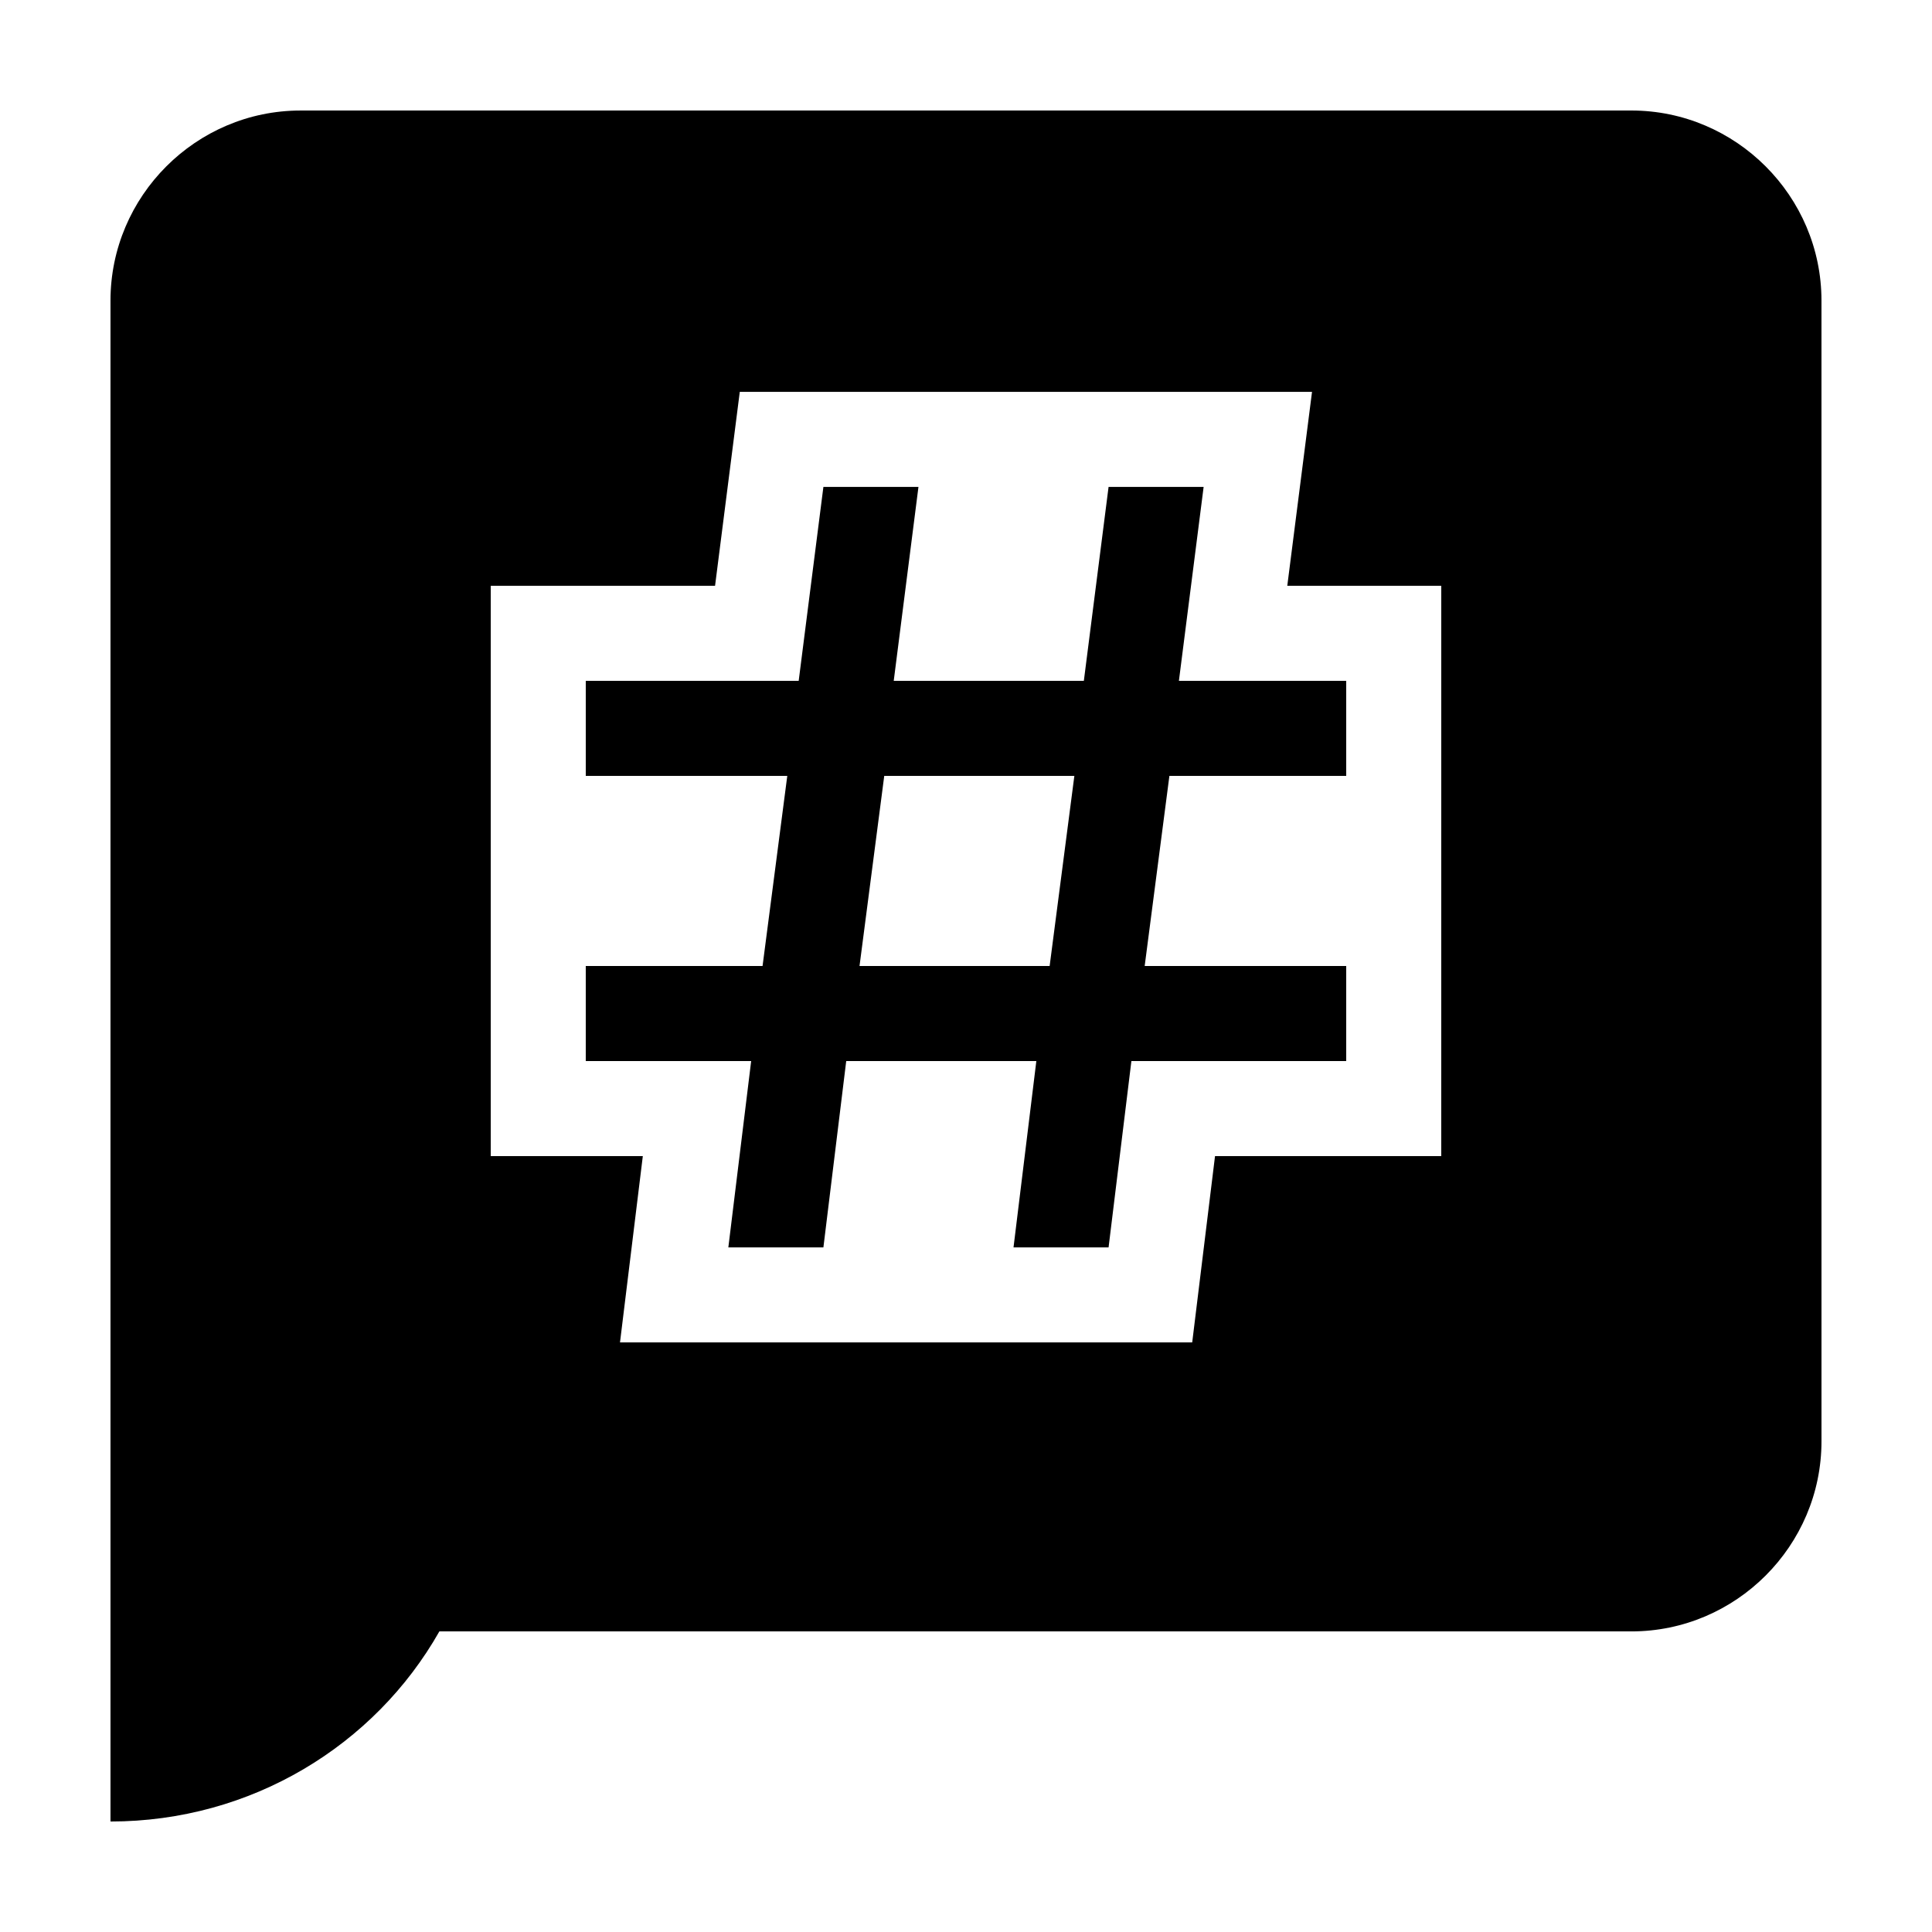
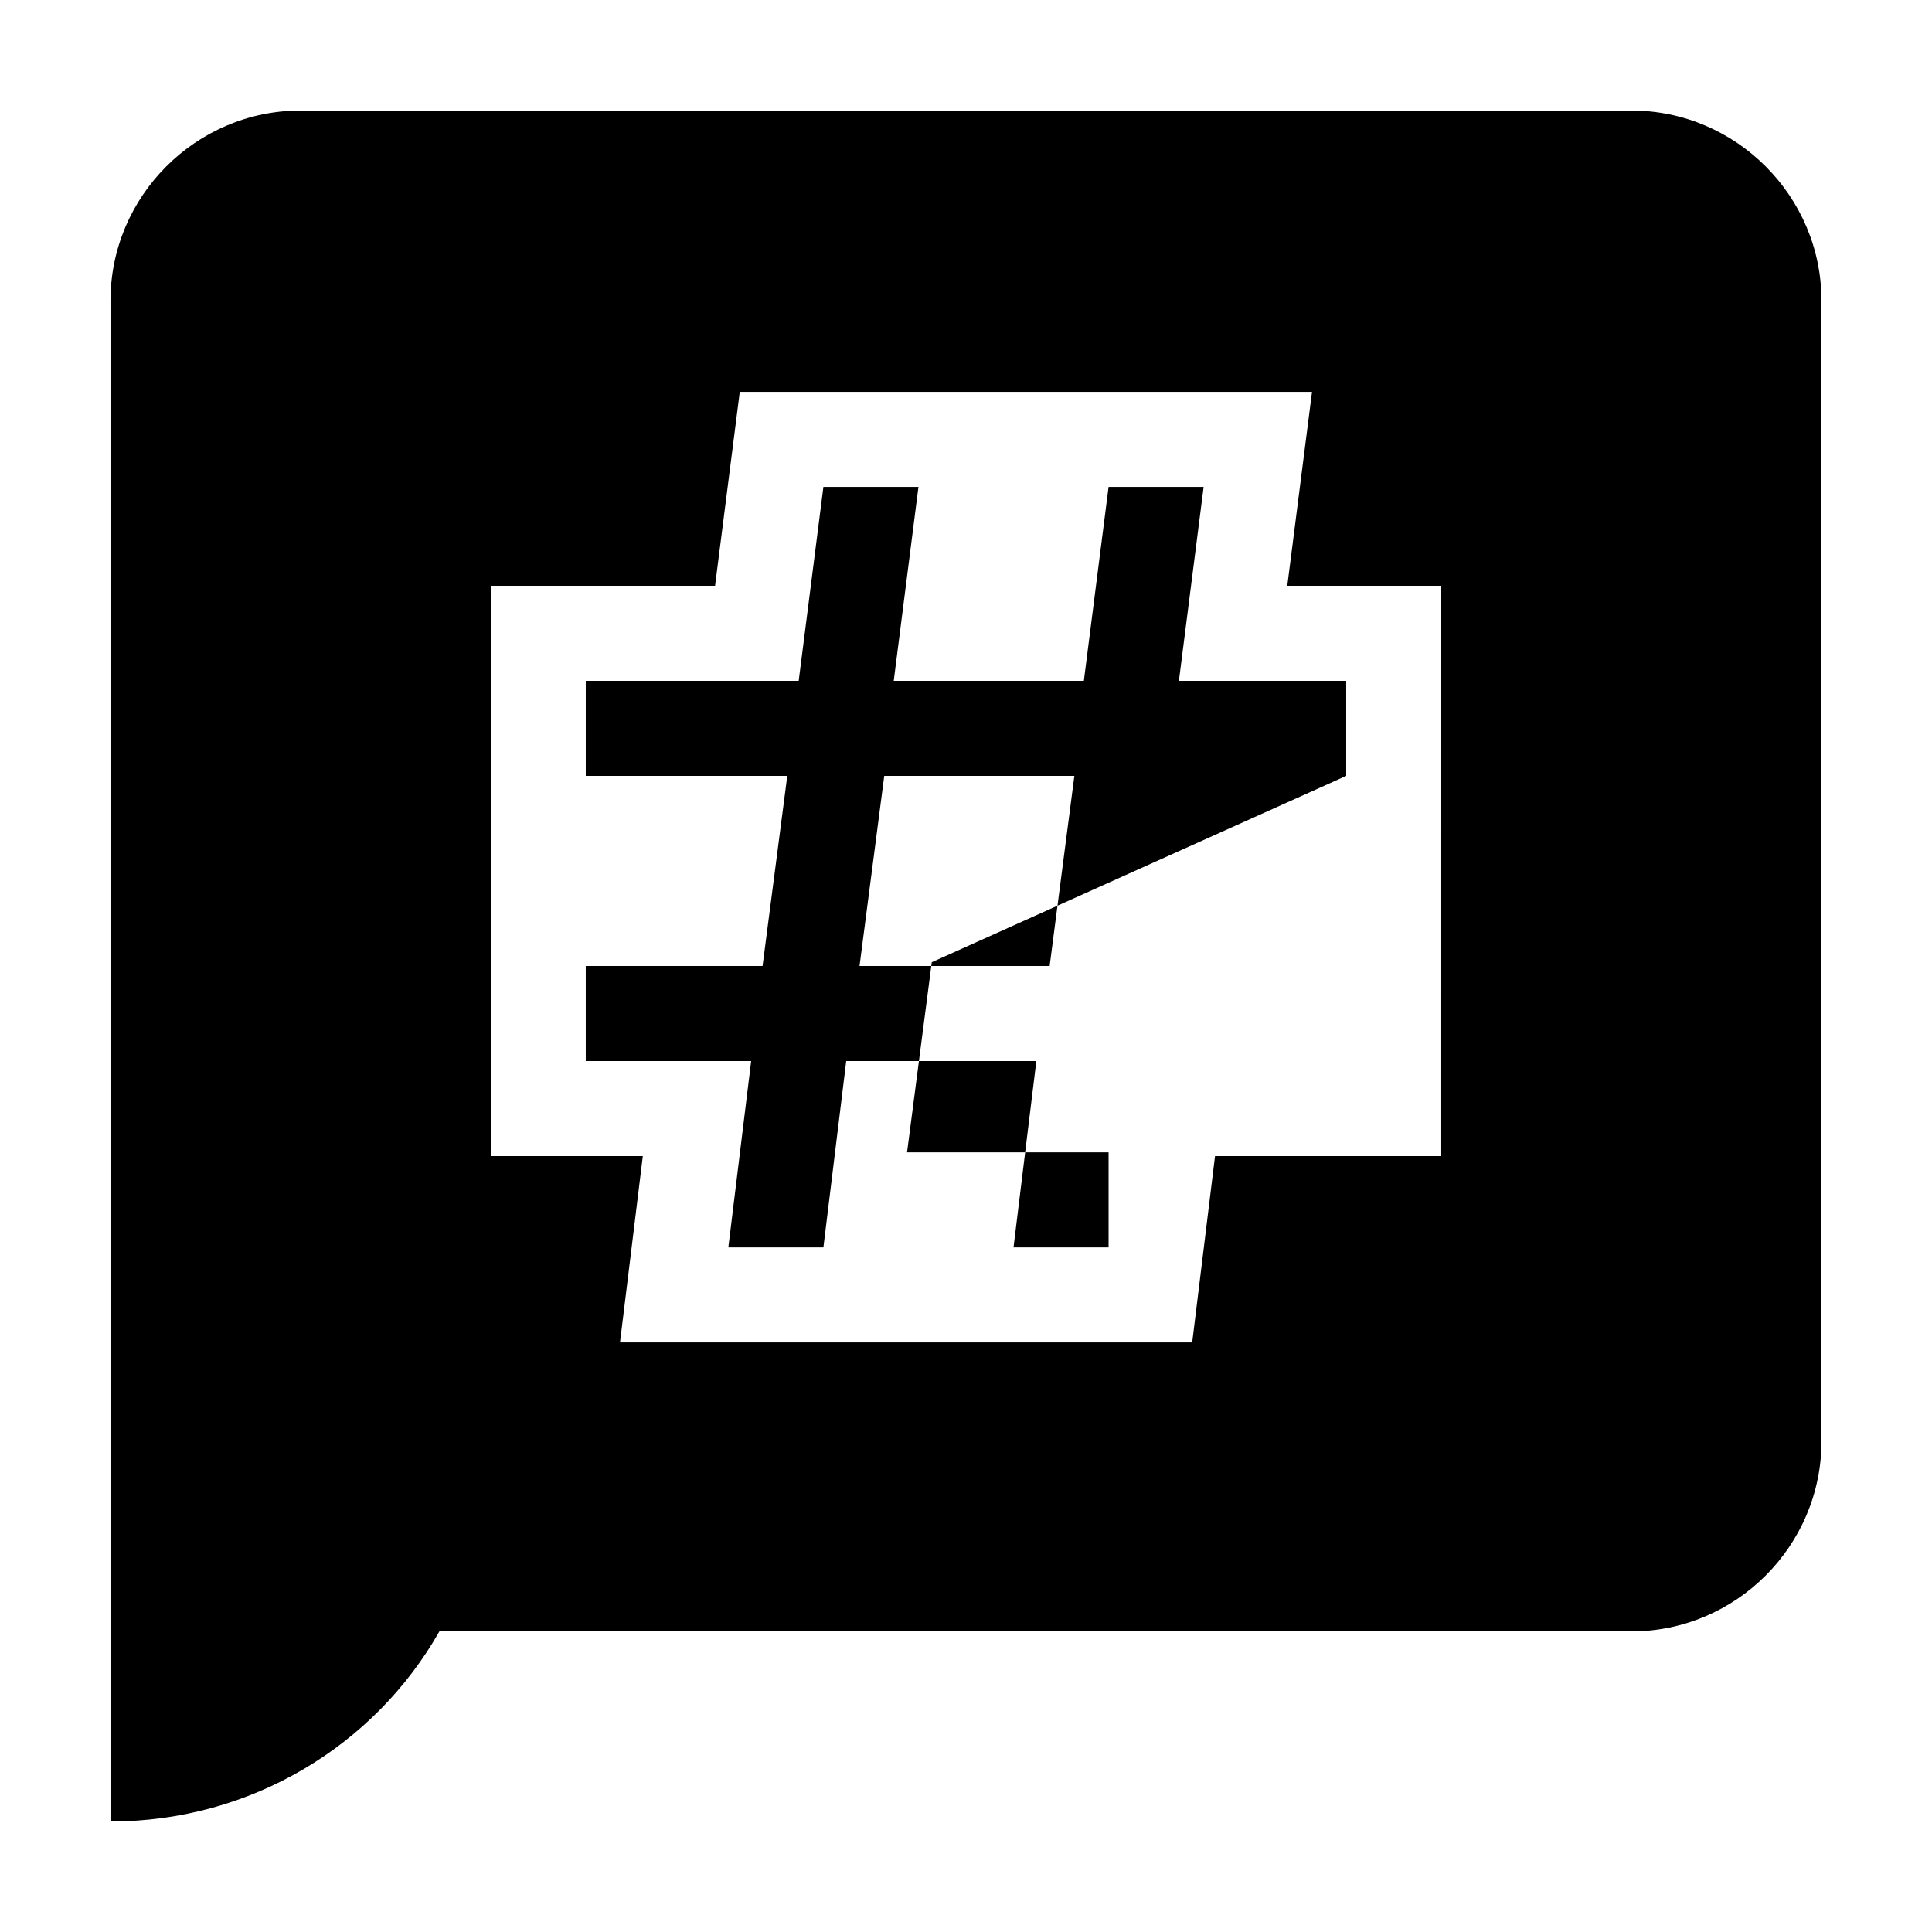
<svg xmlns="http://www.w3.org/2000/svg" fill="#000000" width="800px" height="800px" version="1.1" viewBox="144 144 512 512">
-   <path d="m576.33 173.29h-352.67c-27.707 0-50.379 22.672-50.379 50.379v403.05c37.281 0 70.031-20.152 87.16-50.383l315.89 0.004c27.711 0 50.383-22.672 50.383-50.383l-0.004-302.29c0-27.707-22.668-50.379-50.379-50.379zm-50.383 277.09h-59.953l-6.047 49.375h-151.64l6.047-49.375h-40.305v-151.14h59.449l6.551-51.387h151.65l-6.555 51.387h40.809zm-25.188-100.76v-25.191h-44.336l6.551-51.387h-25.191l-6.551 51.387h-50.383l6.551-51.387h-25.191l-6.547 51.387h-56.426v25.191h53.402l-6.551 50.383h-46.852v25.191h43.832l-6.047 49.375h25.191l6.047-49.375h50.383l-6.047 49.375h25.191l6.047-49.375 56.926-0.004v-25.191l-53.406 0.004 6.551-50.383zm-78.594 50.383h-50.383l6.551-50.383h50.383z" />
+   <path d="m576.33 173.29h-352.67c-27.707 0-50.379 22.672-50.379 50.379v403.05c37.281 0 70.031-20.152 87.16-50.383l315.89 0.004c27.711 0 50.383-22.672 50.383-50.383l-0.004-302.29c0-27.707-22.668-50.379-50.379-50.379zm-50.383 277.09h-59.953l-6.047 49.375h-151.64l6.047-49.375h-40.305v-151.14h59.449l6.551-51.387h151.65l-6.555 51.387h40.809zm-25.188-100.76v-25.191h-44.336l6.551-51.387h-25.191l-6.551 51.387h-50.383l6.551-51.387h-25.191l-6.547 51.387h-56.426v25.191h53.402l-6.551 50.383h-46.852v25.191h43.832l-6.047 49.375h25.191l6.047-49.375h50.383l-6.047 49.375h25.191v-25.191l-53.406 0.004 6.551-50.383zm-78.594 50.383h-50.383l6.551-50.383h50.383z" />
</svg>